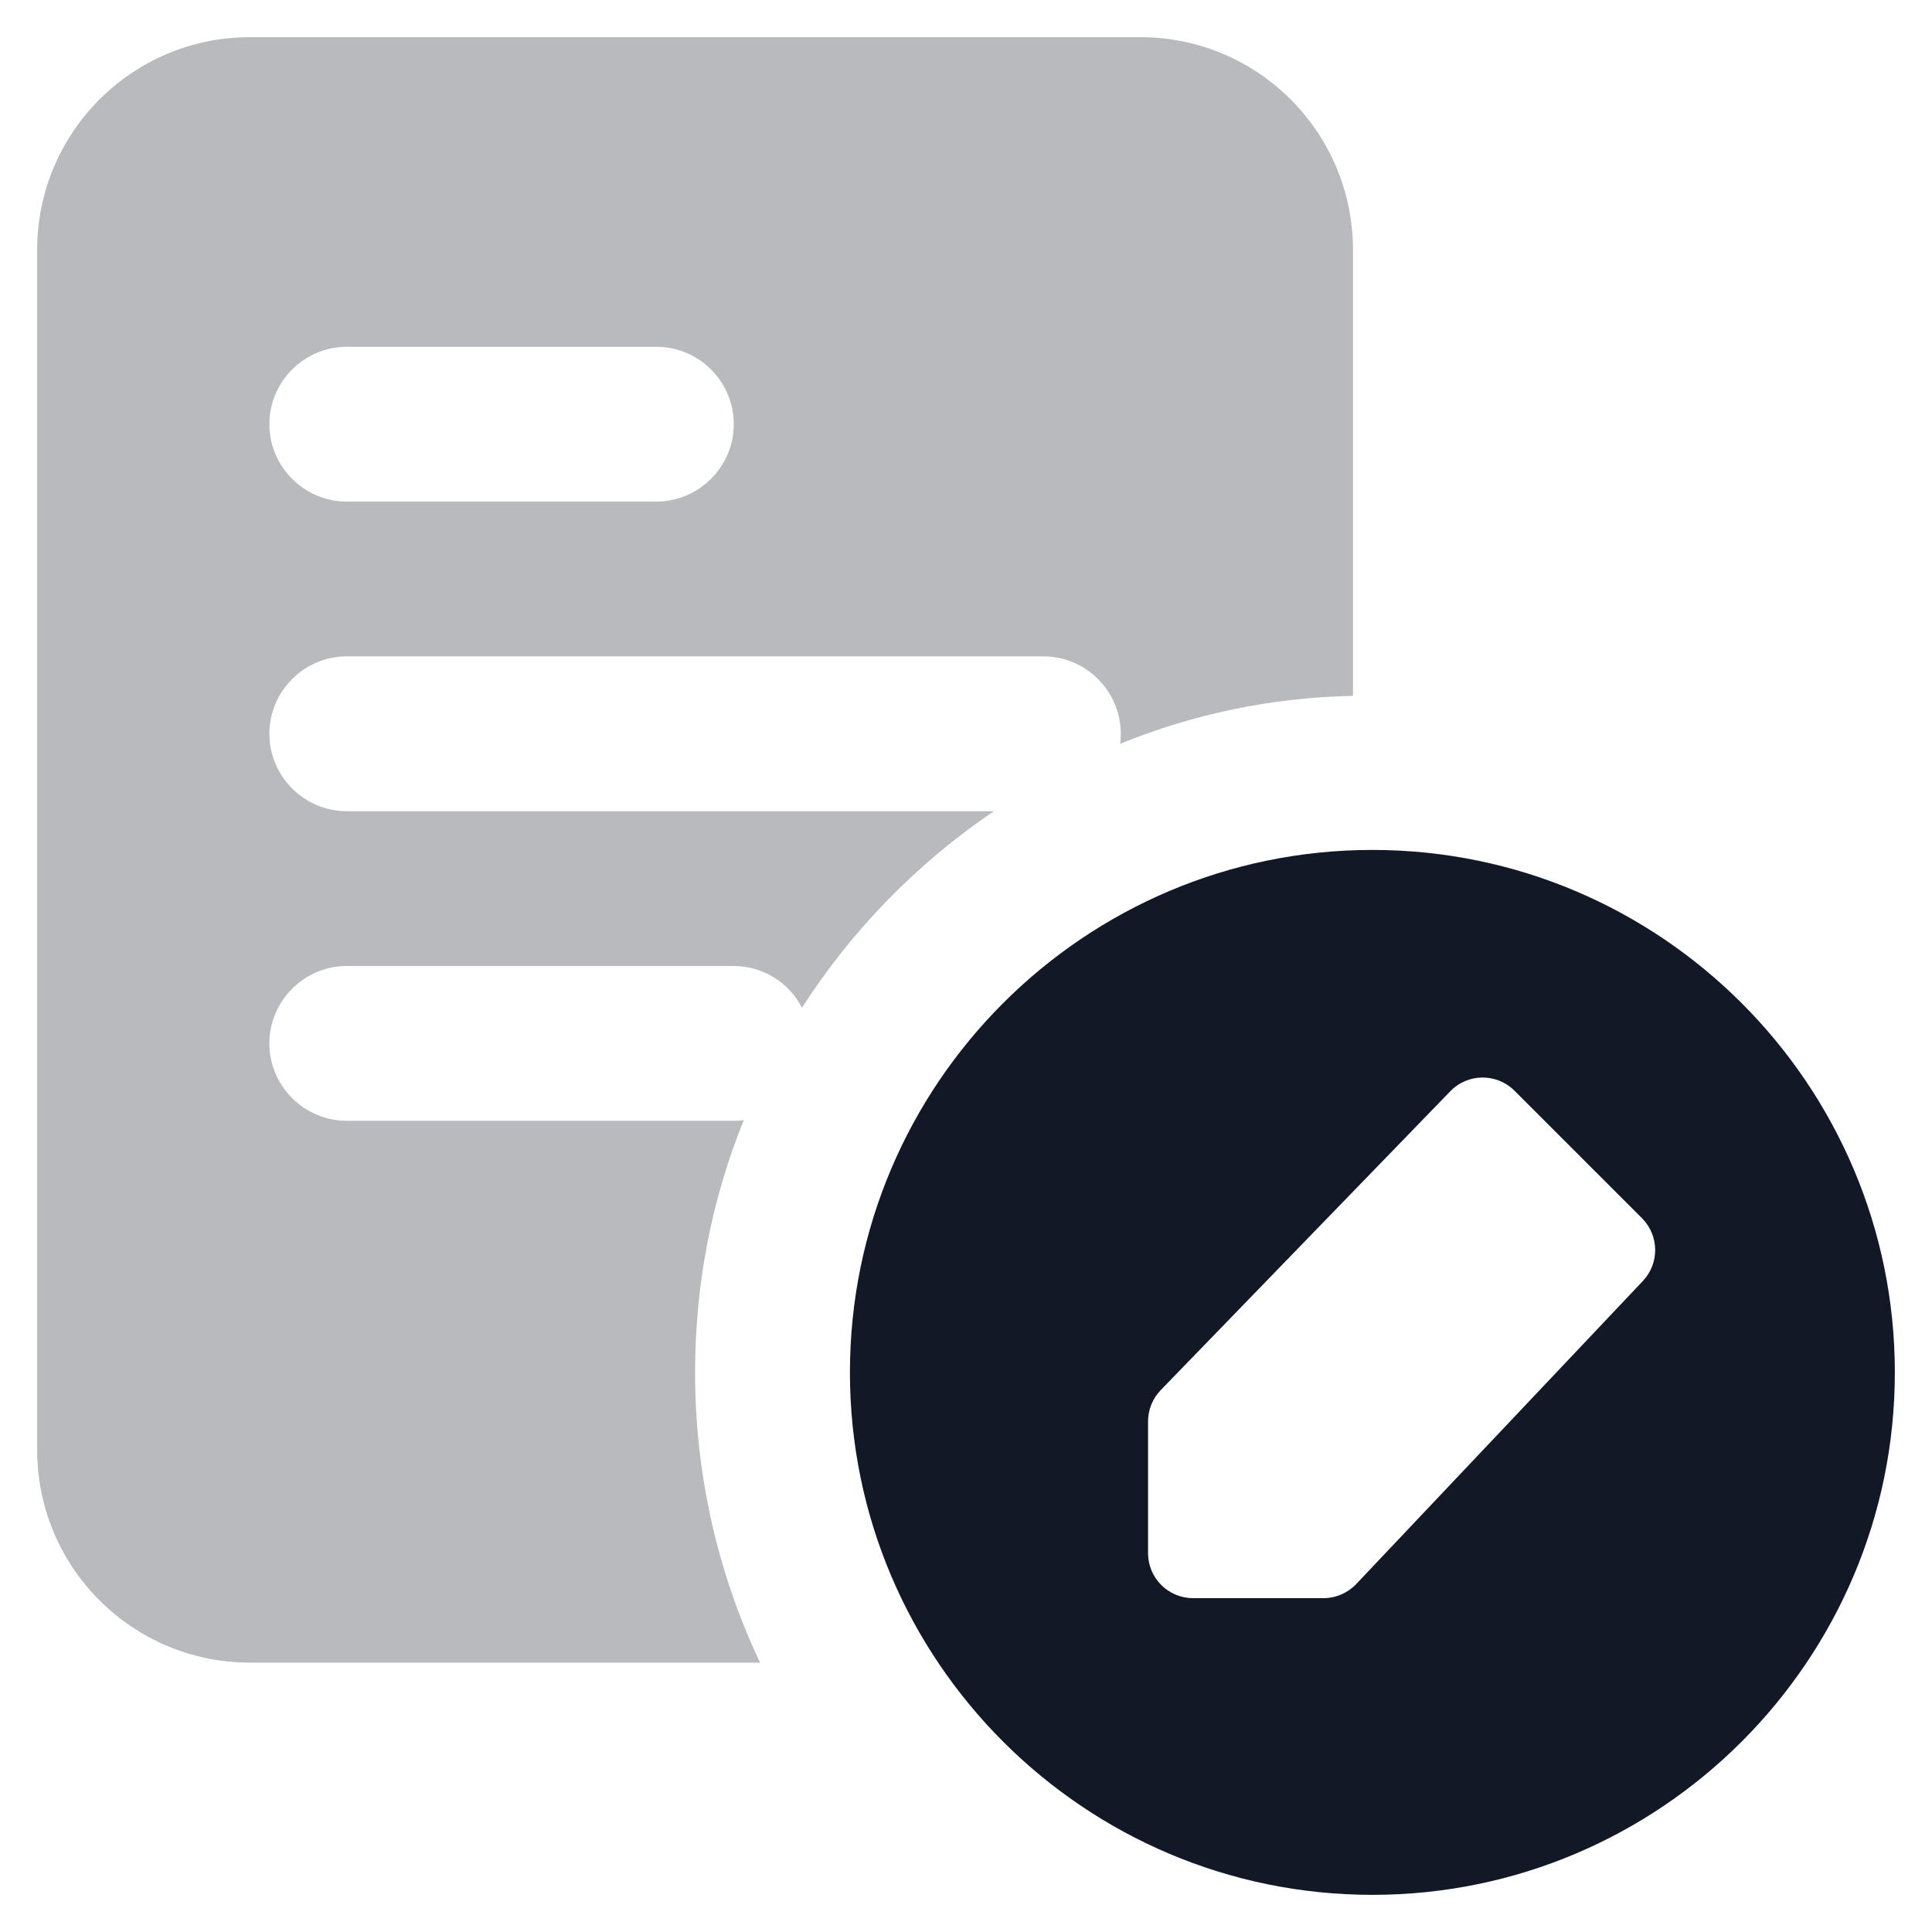
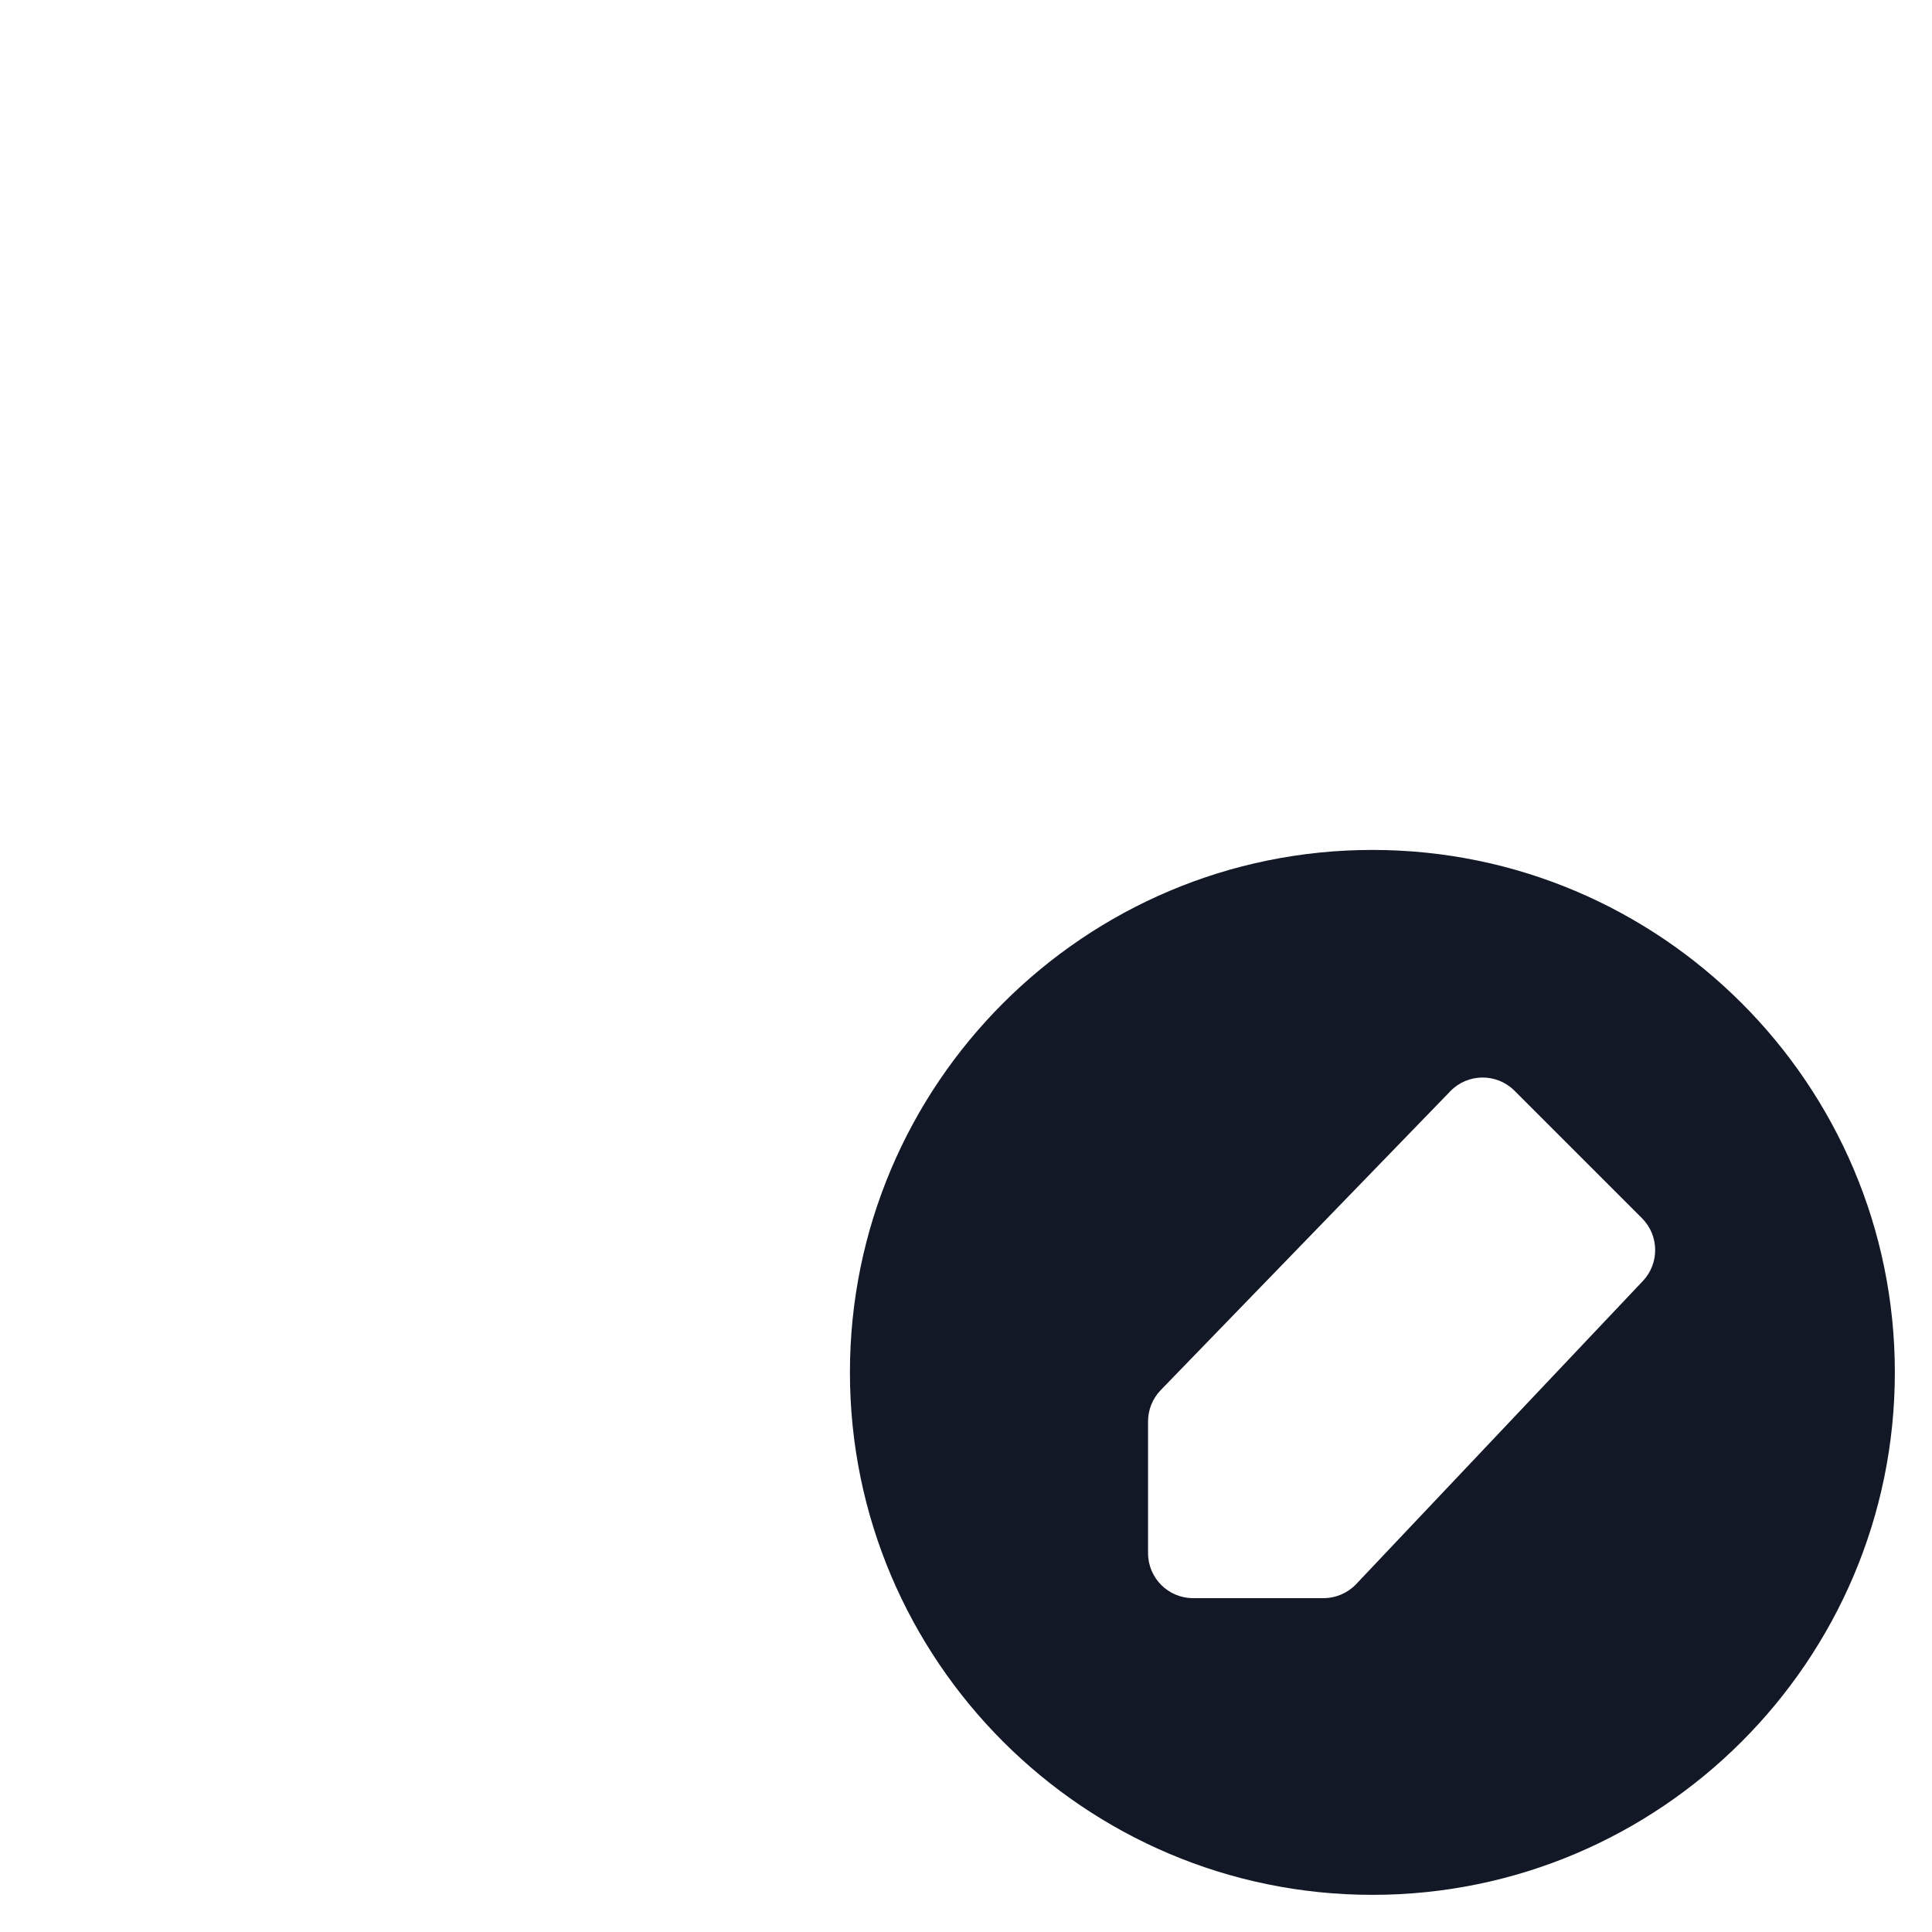
<svg xmlns="http://www.w3.org/2000/svg" width="26" height="26" viewBox="0 0 26 26" fill="none">
  <g id="Group">
    <g id="Group 12971">
-       <path id="Vector" opacity="0.3" d="M15.344 0.5H3.365C1.781 0.5 0.5 1.781 0.5 3.365V19.51C0.5 21.094 1.781 22.375 3.365 22.375H10.229C9.667 21.188 9.354 19.865 9.354 18.469C9.354 17.271 9.583 16.125 10.01 15.073C9.969 15.083 9.927 15.083 9.875 15.083H4.667C4.094 15.083 3.625 14.615 3.625 14.042C3.625 13.469 4.094 13 4.667 13H9.875C10.271 13 10.625 13.229 10.792 13.562C11.469 12.51 12.344 11.615 13.375 10.917H4.667C4.094 10.917 3.625 10.448 3.625 9.875C3.625 9.302 4.094 8.833 4.667 8.833H14.042C14.615 8.833 15.083 9.302 15.083 9.875C15.083 9.927 15.083 9.969 15.073 10.01C16.042 9.615 17.104 9.385 18.208 9.365V3.365C18.208 1.781 16.927 0.5 15.344 0.5ZM8.833 6.75H4.667C4.094 6.75 3.625 6.281 3.625 5.708C3.625 5.135 4.094 4.667 4.667 4.667H8.833C9.406 4.667 9.875 5.135 9.875 5.708C9.875 6.281 9.406 6.75 8.833 6.75Z" fill="#121826" />
-     </g>
+       </g>
    <path id="Subtract" fill-rule="evenodd" clip-rule="evenodd" d="M18.469 11.438C14.592 11.438 11.438 14.592 11.438 18.469C11.438 22.346 14.592 25.5 18.469 25.5C22.346 25.5 25.5 22.346 25.5 18.469C25.5 14.592 22.346 11.438 18.469 11.438ZM18.252 21.317L22.109 17.239C22.334 17.001 22.329 16.627 22.098 16.395L20.381 14.678L20.374 14.671C20.134 14.439 19.75 14.445 19.518 14.685L15.62 18.708C15.511 18.821 15.45 18.972 15.45 19.129V20.901C15.45 21.236 15.721 21.507 16.055 21.507H17.812C17.978 21.507 18.137 21.438 18.252 21.317Z" fill="#121826" />
  </g>
</svg>